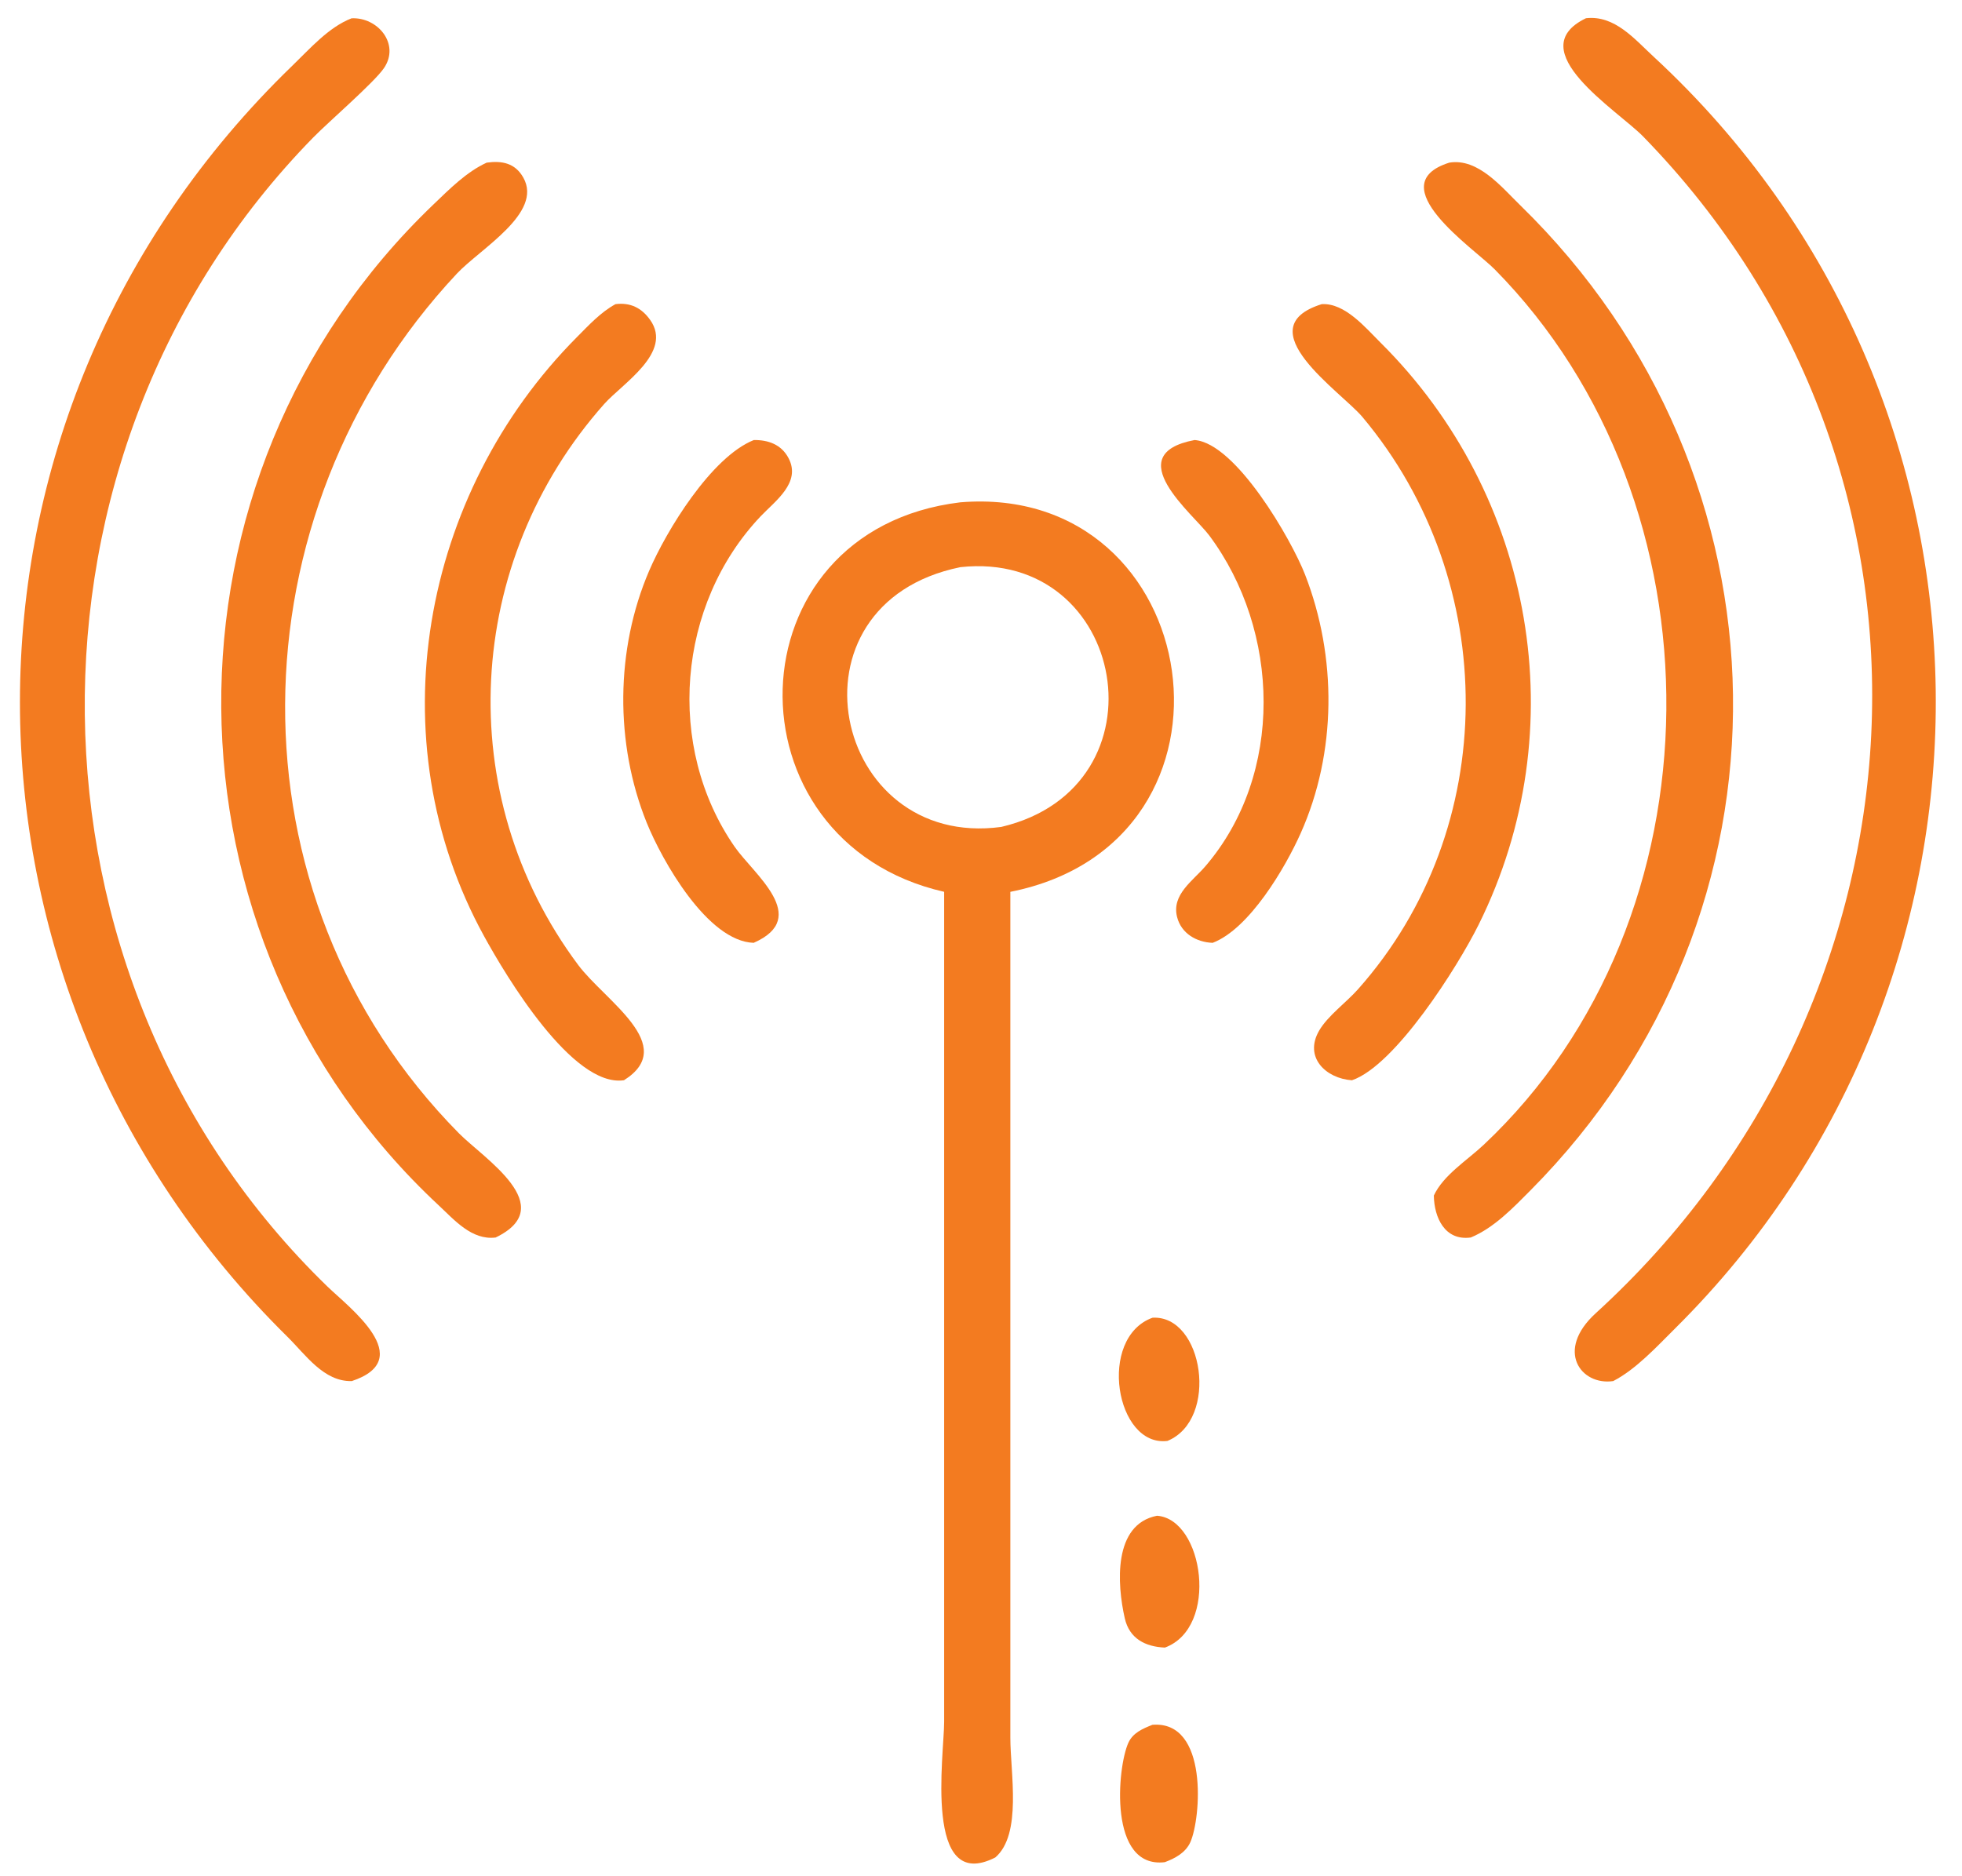
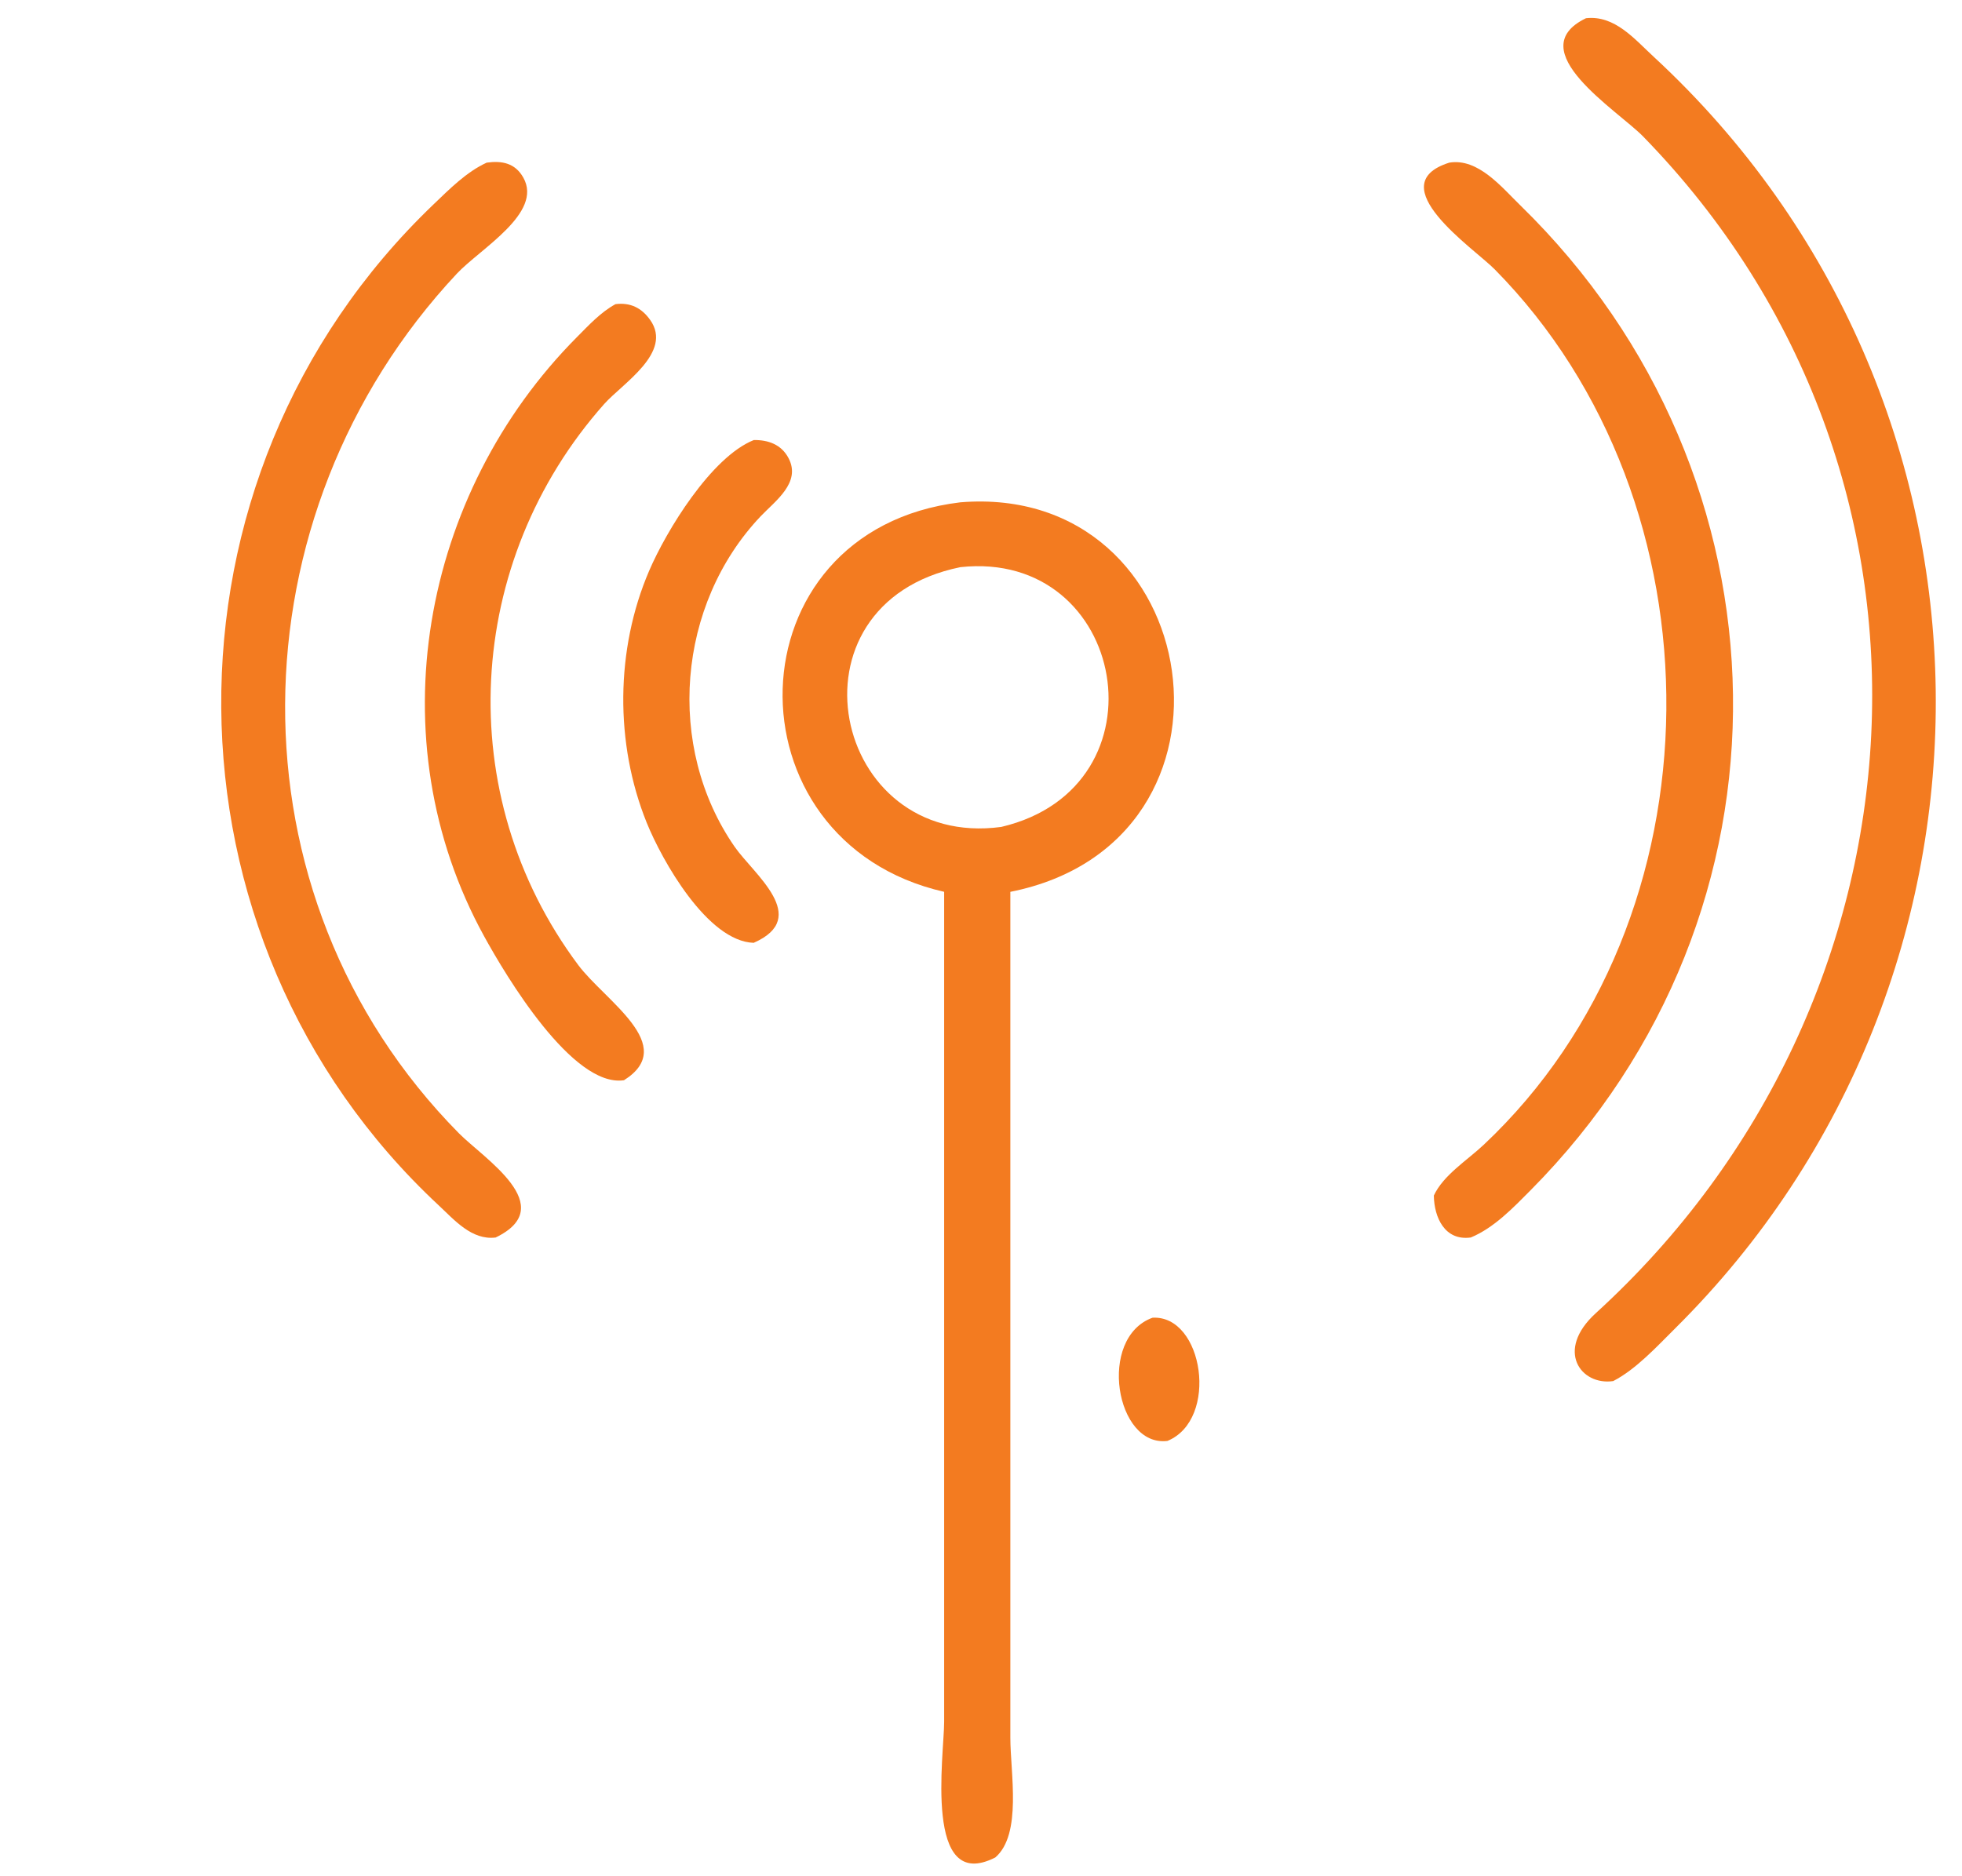
<svg xmlns="http://www.w3.org/2000/svg" width="69" height="66" viewBox="0 0 69 66" fill="none">
-   <path d="M12.364 48.582C11.386 48.604 10.747 47.654 10.113 47.028C-2.38 34.714 -2.551 14.708 10.29 2.302C10.902 1.711 11.56 0.954 12.364 0.644C13.286 0.598 14.075 1.55 13.506 2.392C13.161 2.901 11.554 4.286 11.016 4.836C0.135 15.947 0.306 34.393 11.521 45.262C12.269 45.986 14.708 47.812 12.364 48.585V48.582Z" fill="#F37B20" />
  <path d="M56.733 48.582C55.594 48.748 54.681 47.505 56.121 46.193C68.139 35.234 69.379 16.695 57.788 4.803C56.888 3.88 53.449 1.766 55.776 0.641C56.788 0.527 57.478 1.371 58.163 2.002C71.181 14.041 71.328 34.412 58.914 46.726C58.278 47.358 57.53 48.174 56.733 48.582Z" fill="#F37B20" />
  <path d="M50.423 42.061C50.755 41.337 51.608 40.809 52.179 40.27C60.654 32.303 60.706 17.713 52.56 9.469C51.848 8.747 48.506 6.499 50.97 5.721C51.986 5.554 52.816 6.591 53.474 7.231C63.21 16.725 63.547 32.08 53.824 41.873C53.21 42.491 52.541 43.193 51.725 43.531C50.812 43.656 50.437 42.831 50.426 42.058L50.423 42.061Z" fill="#F37B20" />
  <path d="M17.421 43.533C16.589 43.629 15.983 42.918 15.426 42.398C5.355 33.016 5.17 16.831 15.246 7.19C15.806 6.654 16.404 6.047 17.117 5.721C17.652 5.647 18.117 5.734 18.405 6.249C19.104 7.495 16.891 8.747 16.067 9.626C8.142 18.089 7.862 31.481 16.138 39.864C17.011 40.749 19.716 42.439 17.421 43.536V43.533Z" fill="#F37B20" />
  <path d="M21.937 38C20.132 38.256 17.786 34.32 17.027 32.937C13.218 26.01 14.814 17.362 20.295 11.853C20.709 11.437 21.127 10.982 21.646 10.699C22.16 10.634 22.563 10.824 22.867 11.257C23.675 12.4 21.889 13.492 21.25 14.21C16.334 19.744 15.861 27.956 20.336 33.947C21.282 35.212 23.884 36.78 21.94 38.002L21.937 38Z" fill="#F37B20" />
-   <path d="M47.541 38C46.635 37.937 45.844 37.197 46.393 36.252C46.695 35.732 47.359 35.253 47.764 34.793C52.785 29.137 52.78 20.468 47.913 14.667C47.174 13.786 43.794 11.543 46.483 10.699C47.301 10.65 48.027 11.534 48.555 12.057C53.955 17.422 55.417 25.645 52 32.529C51.263 34.012 49.066 37.488 47.541 38.002V38Z" fill="#F37B20" />
  <path d="M26.511 33.166C24.882 33.119 23.278 30.264 22.742 28.936C21.619 26.151 21.644 22.841 22.827 20.084C23.433 18.669 25.013 16.077 26.511 15.479C27.016 15.473 27.479 15.634 27.732 16.116C28.183 16.976 27.267 17.618 26.75 18.162C23.814 21.26 23.395 26.265 25.837 29.788C26.503 30.748 28.531 32.273 26.511 33.163V33.166Z" fill="#F37B20" />
-   <path d="M42.644 33.166C42.084 33.144 41.546 32.842 41.397 32.262C41.193 31.473 41.946 30.991 42.389 30.474C45.168 27.237 45.029 22.194 42.528 18.837C41.965 18.081 39.338 15.985 42.011 15.479C43.463 15.585 45.418 18.984 45.896 20.212C47.022 23.108 47.014 26.467 45.741 29.314C45.203 30.52 43.941 32.673 42.647 33.166H42.644Z" fill="#F37B20" />
  <path d="M33.207 31.372C25.439 29.608 25.635 18.65 33.773 17.67C42.438 16.962 44.365 29.616 35.532 31.372V61.125C35.532 62.364 35.95 64.522 35.004 65.339C32.468 66.632 33.204 61.727 33.204 60.57V31.372H33.207ZM33.773 19.951C27.41 21.252 29.262 29.899 35.214 29.088C41.146 27.692 39.64 19.311 33.773 19.951Z" fill="#F37B20" />
  <path d="M41.057 50.687C39.232 50.913 38.588 47.056 40.532 46.353C42.324 46.252 42.881 49.935 41.057 50.687Z" fill="#F37B20" />
-   <path d="M40.967 57.957C40.282 57.927 39.719 57.644 39.556 56.925C39.284 55.725 39.14 53.621 40.69 53.319C42.329 53.436 42.884 57.252 40.967 57.957Z" fill="#F37B20" />
-   <path d="M40.967 65.505C38.974 65.747 39.289 62.17 39.683 61.305C39.844 60.951 40.192 60.807 40.529 60.673C42.511 60.515 42.236 63.978 41.861 64.805C41.692 65.175 41.325 65.371 40.964 65.505H40.967Z" fill="#F37B20" />
</svg>